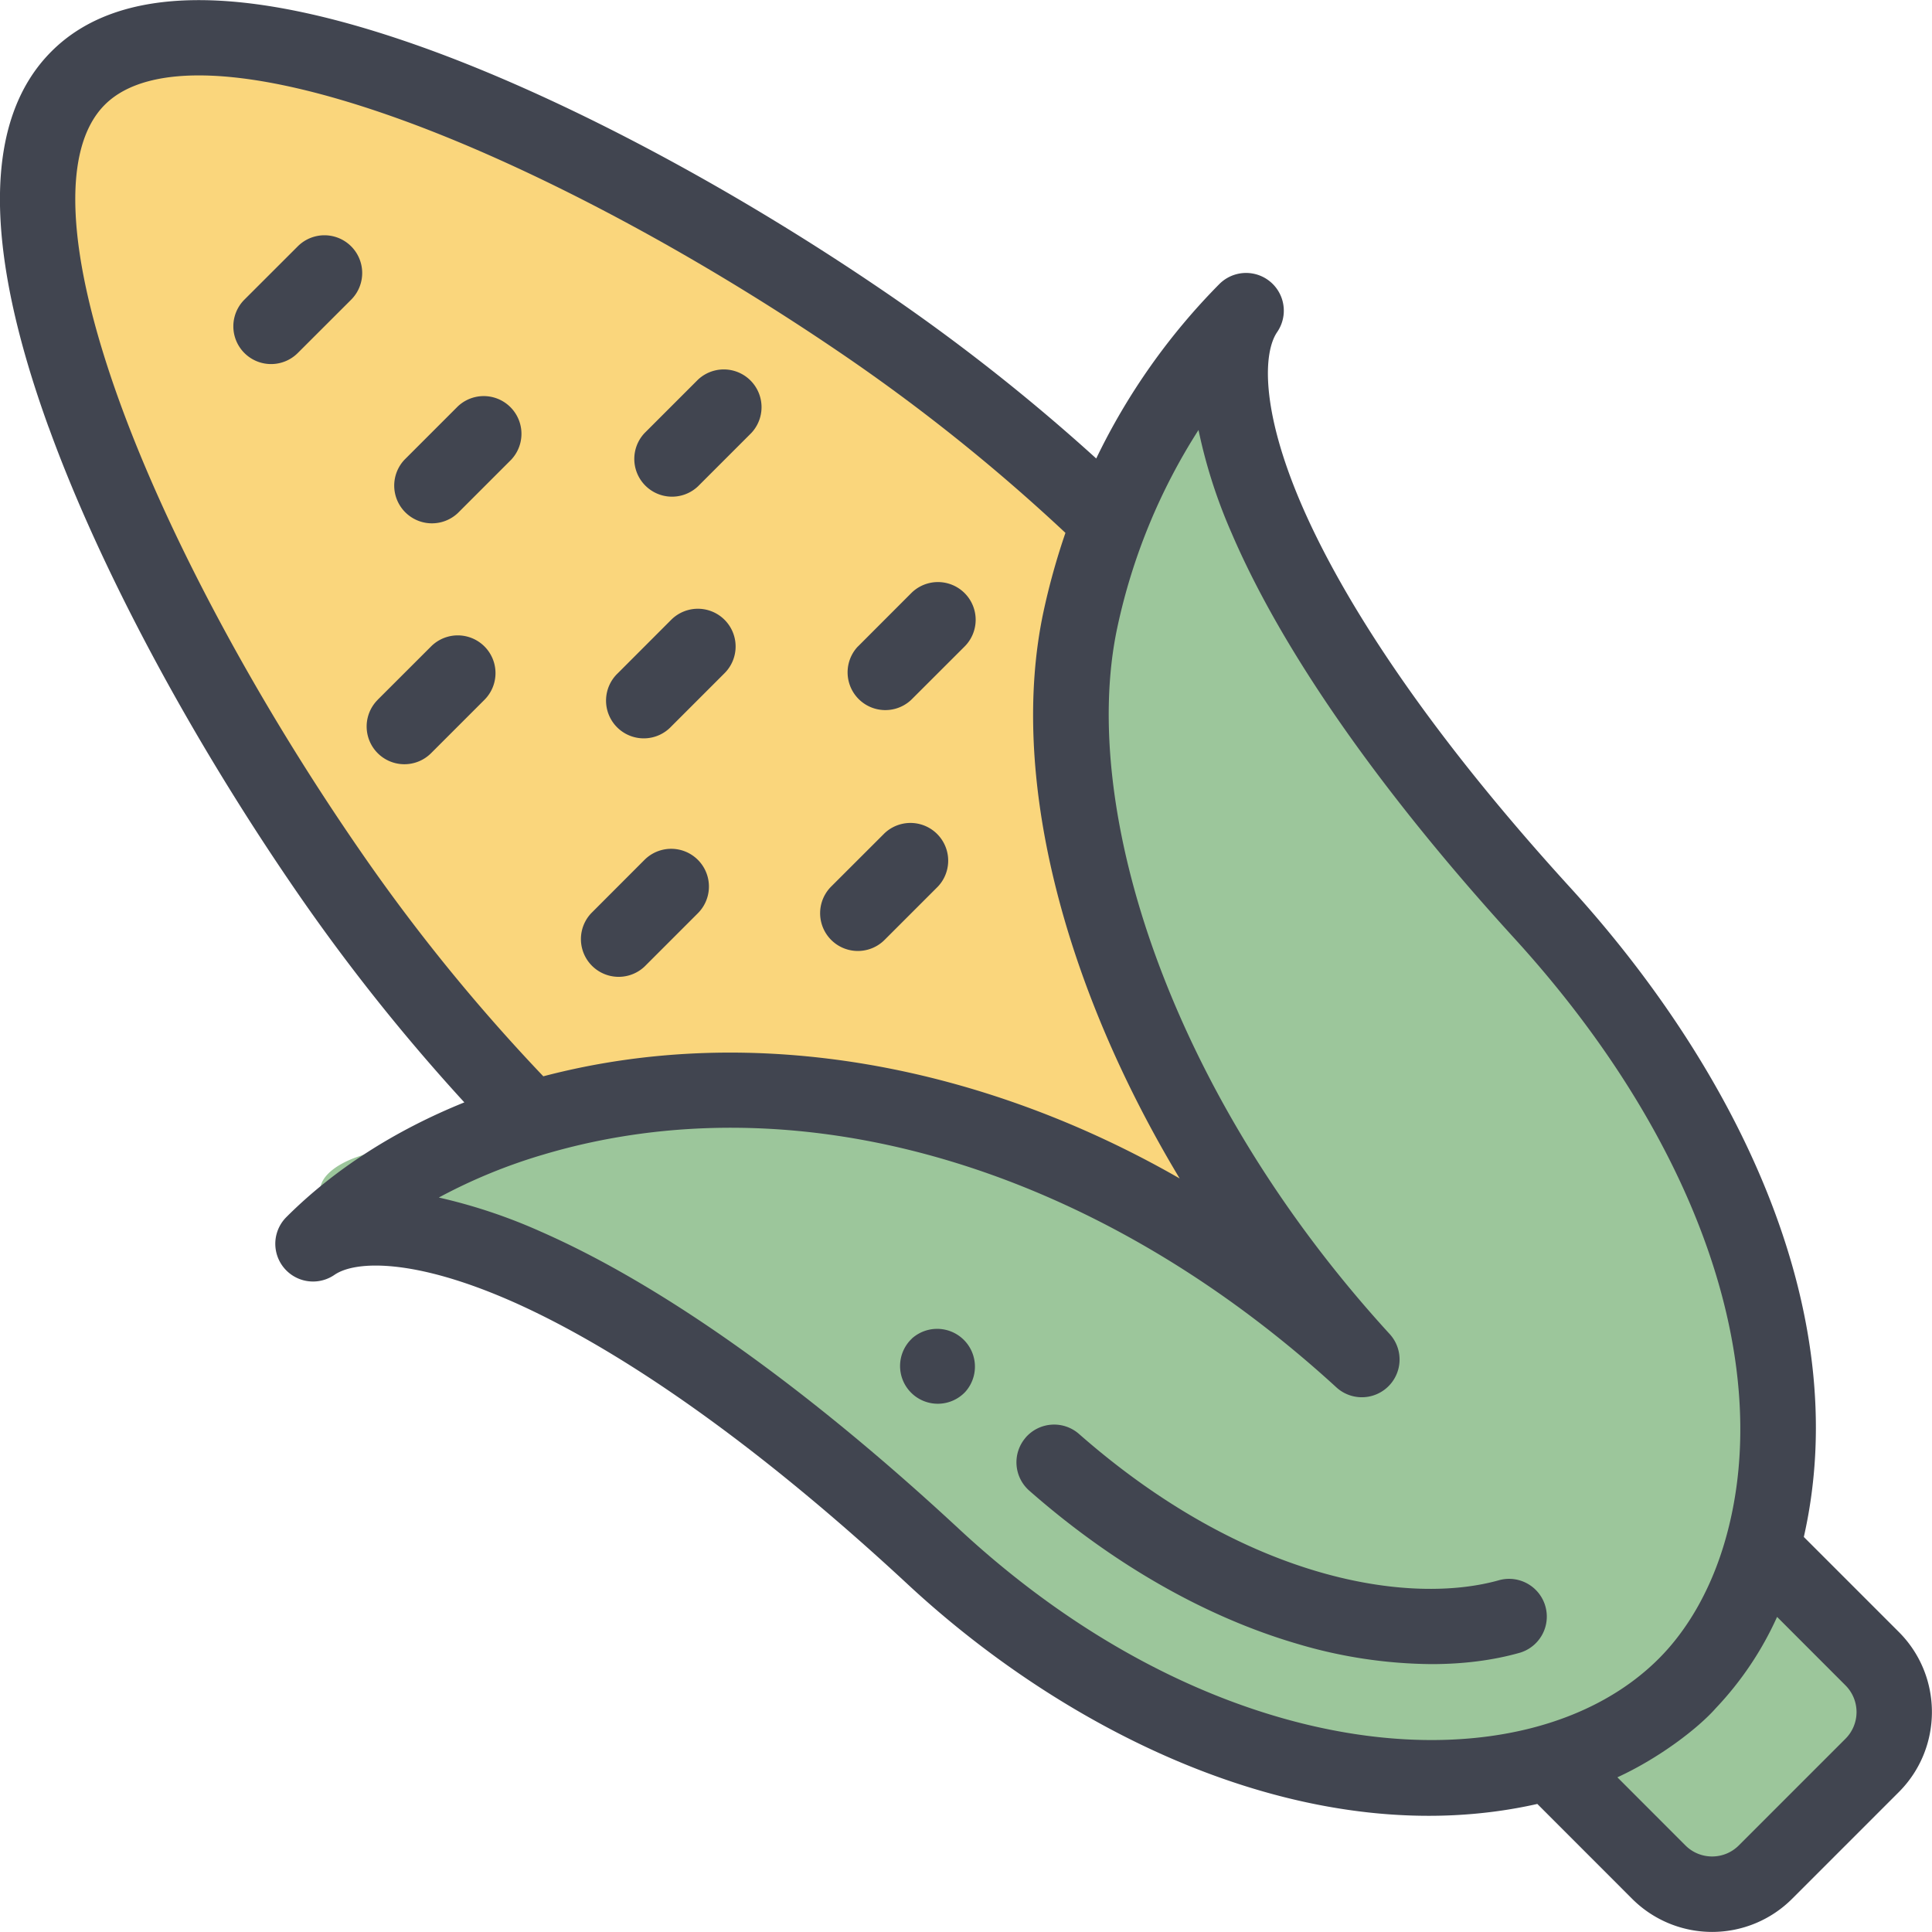
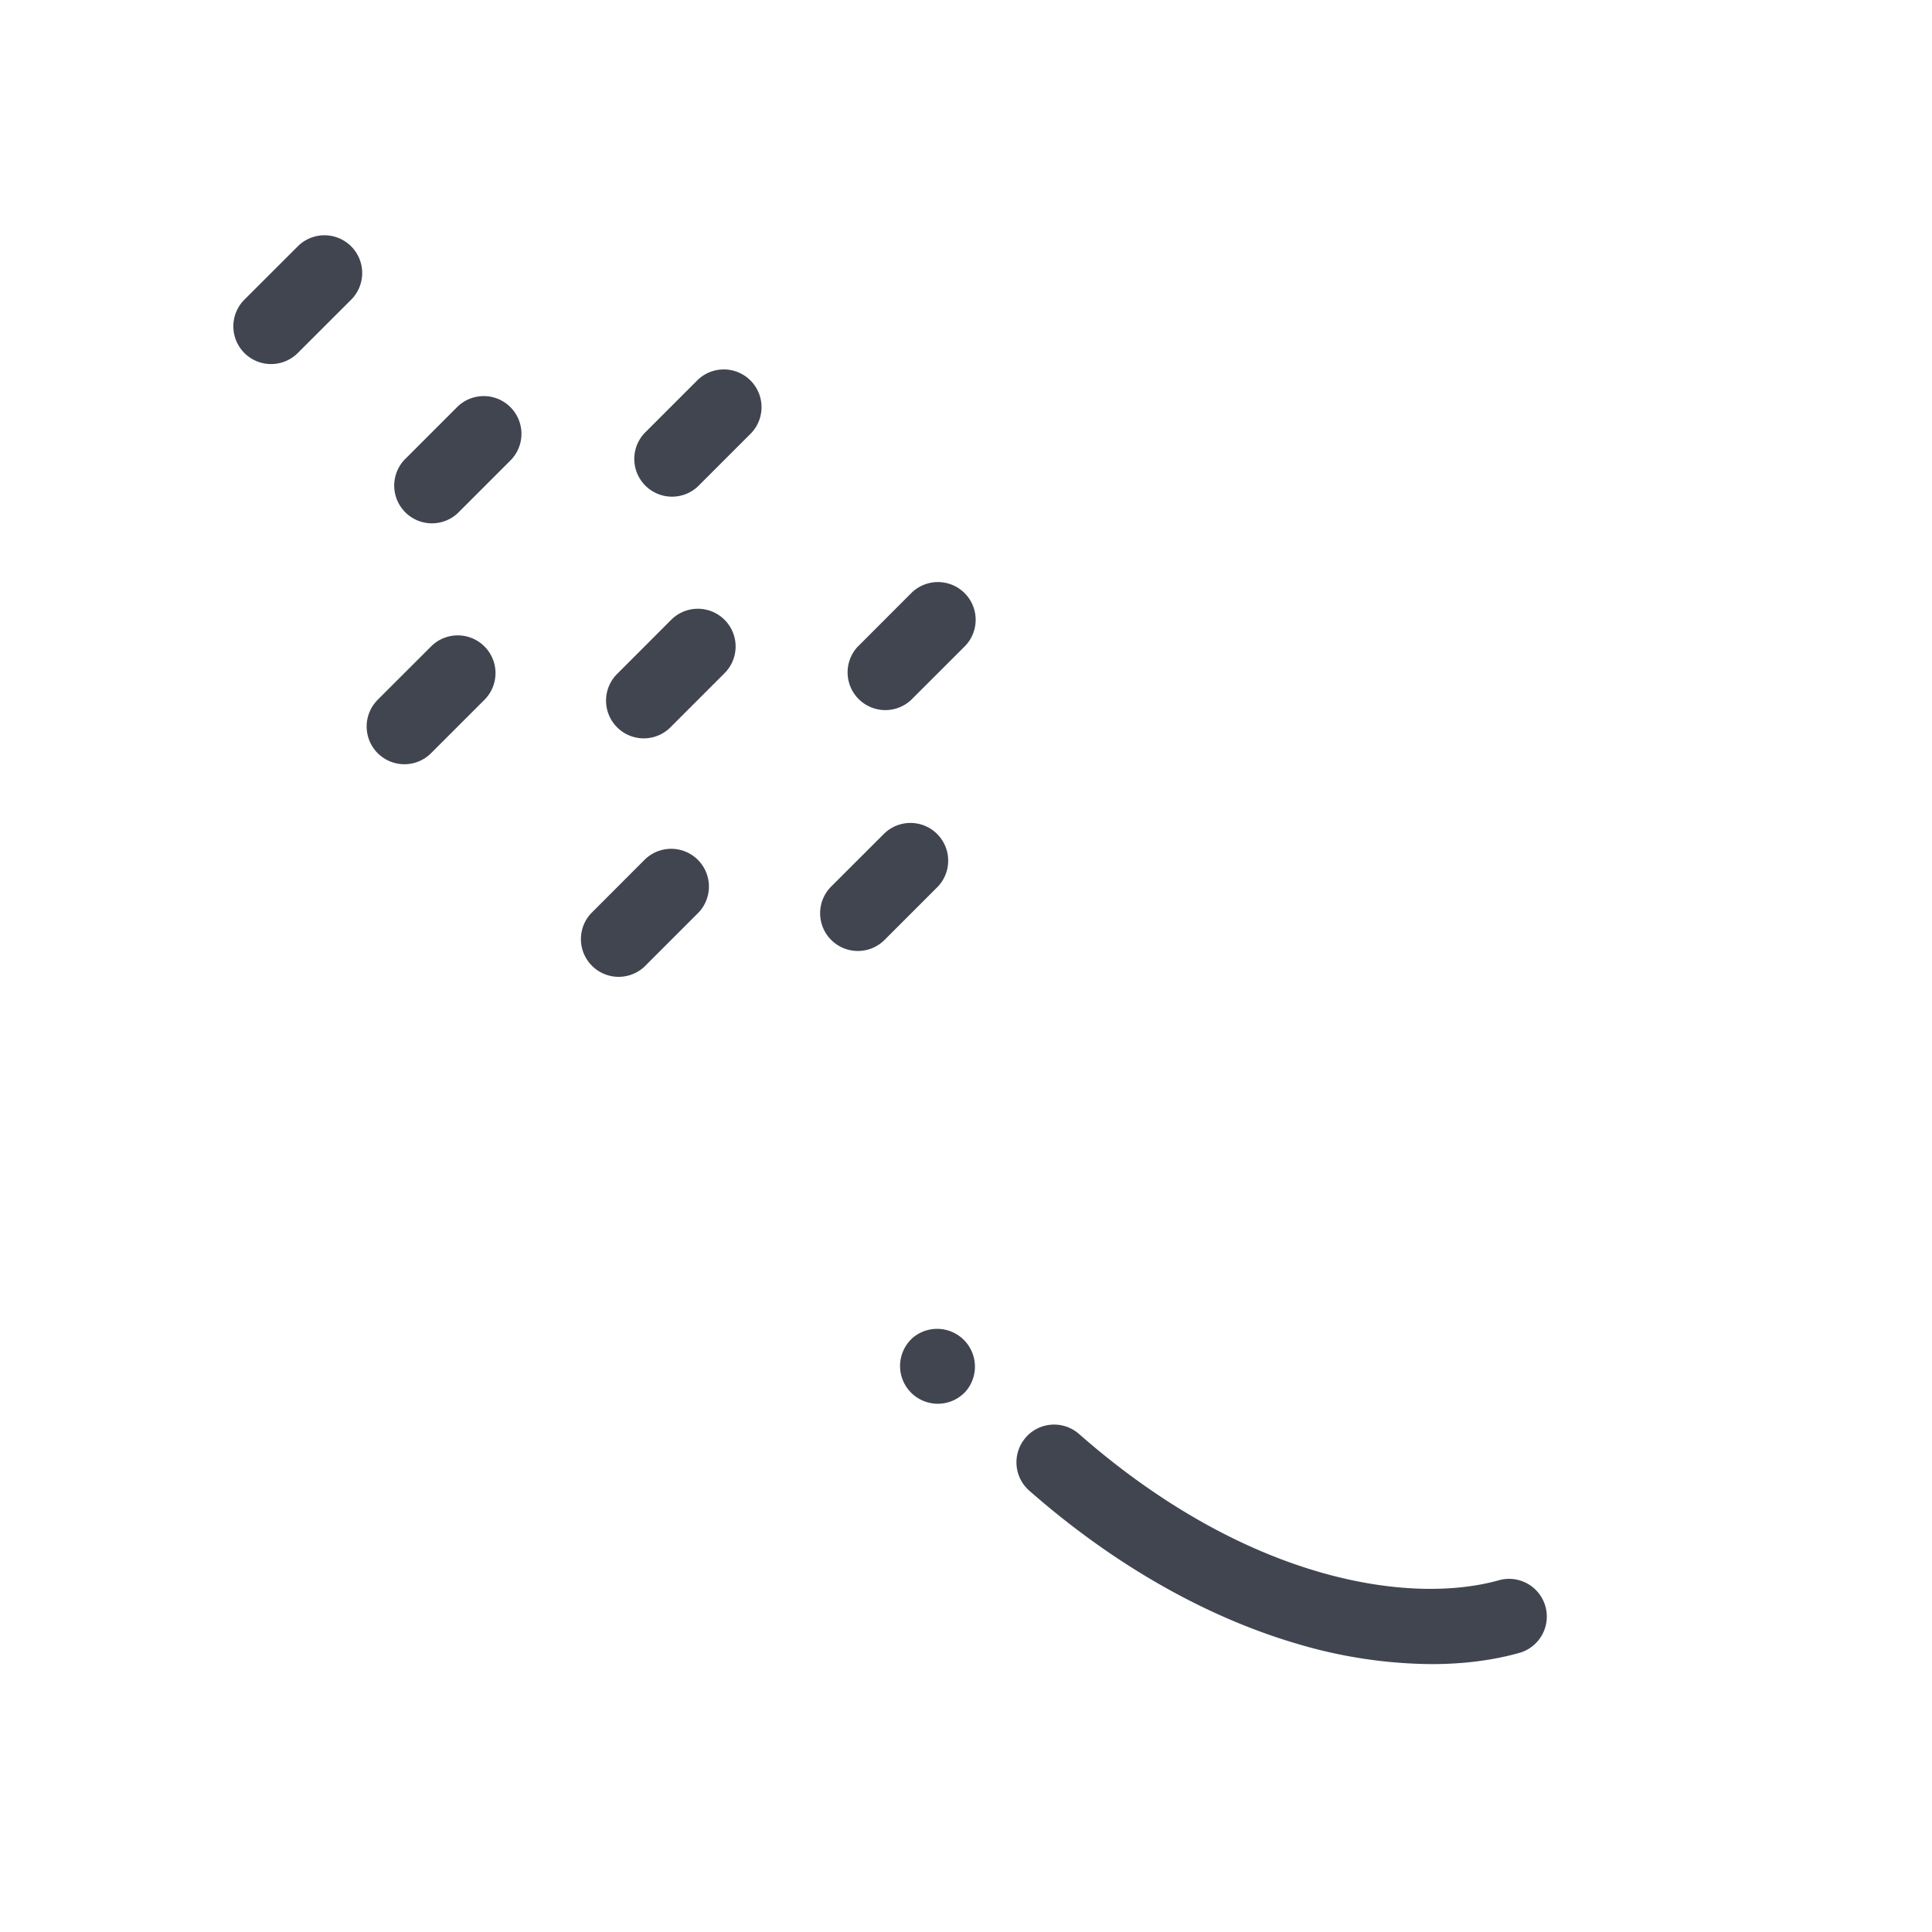
<svg xmlns="http://www.w3.org/2000/svg" width="32" height="32" fill="none">
-   <path d="M20.094 5.683c-.607.643-1.051 1.429-1.617 2.106-.422.505-.761 1.063-.845 1.723-.161 1.267.405 2.505.706 3.71.242.966.577 1.903.792 2.87.136.609.313 1.245.545 1.826.211.528.44 1.012.67 1.527.246.555.615 1.096.937 1.611.173.276.256.598.416.878.057.1.097.153.107.165a1.624 1.624 0 00-.153-.152c-.227-.204-.688-.36-.974-.495-1.548-.726-2.952-1.733-4.505-2.455-1.434-.668-3.033-.72-4.587-.72-.905 0-1.919.077-2.802.264-.979.208-1.937.29-2.891.63-.294.106-.717.351-.558.713.158.362.566.33.911.367 1.357.145 2.826.847 4.007 1.505.671.374 1.311.787 1.937 1.244.621.454 1.267.816 1.878 1.28.382.292.694.628 1 1 .387.472.97.9 1.435 1.3.807.697 1.803 1.013 2.68 1.598 1.001.668 2.18 1.197 3.38 1.327.872.094 1.546-.008 2.399-.178.154-.031.479-.149.627-.116.231.052.347.543.505.71.475.501 1.103.71 1.723.963.542.222.906.12 1.422-.165.636-.35 1.326-.826 1.815-1.366.48-.53.613-1.823-.161-2.165-.223-.098-.43-.237-.654-.33-.069-.028-.303-.05-.343-.119-.201-.352-.351-.702-.356-1.115-.007-.516-.06-1.02-.06-1.538 0-.48.099-.952.056-1.44-.078-.899-.447-1.745-.739-2.59a7.648 7.648 0 00-.92-1.871c-.62-.903-1.49-1.663-2.067-2.594-.166-.27-.363-.603-.607-.805-.452-.375-.736-.981-1.099-1.44-.345-.435-.524-1.044-.809-1.524-.213-.36-.498-.744-.676-1.119-.19-.4-.553-.76-.832-1.099-.174-.213-.272-.432-.422-.653-.199-.293-.461-.544-.617-.865-.201-.412-.153-.93-.294-1.363-.098-.301-.119-.628-.244-.92-.046-.106-.087-.373-.175-.417l.06.297z" fill="#9CC69B" />
-   <path d="M15.203 5.947c.841.655 1.87 1.186 2.515 2.053l.297.535c0 .337-.269.627-.353.924-.103.358-.063.842-.063 1.21 0 1.313.6 2.479.977 3.717.468 1.537.401 3.146.818 4.69.092.337.296.575.489.858.061.09.626.786.6.812-.048.048-.709-.358-.775-.386-.597-.259-1.172-.556-1.766-.822-1.246-.56-2.565-1.142-3.967-1.142-1.515 0-2.993-.297-4.511-.297-.312 0-.513.023-.776-.132-.224-.132-.425-.29-.653-.416-.49-.272-.881-.827-1.34-1.162-.631-.46-1.17-1.082-1.584-1.749-.336-.539-.616-1.149-.875-1.732-.308-.693-.645-1.382-.924-2.09-.522-1.324-.861-2.703-1.426-4.006-.349-.805-.731-1.613-.934-2.469-.18-.762-.072-1.466.06-2.23.055-.324.316-.95.666-1.05.369-.106.7-.132 1.083-.132 1.09 0 2.17.415 3.254.415.73 0 1.498.506 2.135.802.59.274 1.17.558 1.789.773.685.237 1.327.65 1.944 1.026.595.362 1.245.62 1.842.977.516.31 1.002.653 1.478 1.023z" fill="#FAD67C" />
  <g clip-path="url(#clip0)" fill="#414550">
    <path d="M15.104 22.17a.626.626 0 01.884.884.625.625 0 11-.884-.883zM16.99 23.808a.625.625 0 01.882-.057c2.795 2.454 5.499 2.837 6.965 2.42a.625.625 0 01.342 1.202c-.448.128-.945.19-1.471.19a7.975 7.975 0 01-2.234-.34c-1.517-.446-3.048-1.322-4.426-2.533a.625.625 0 01-.057-.882z" />
-     <path d="M.807 7.081C-.285 4.07-.27 1.973.853.851 1.96-.257 4.027-.28 6.993.78c2.28.815 5.055 2.28 7.612 4.02a32.288 32.288 0 013.552 2.794 10.718 10.718 0 012.04-2.89.625.625 0 01.957.796c-.233.34-.27 1.284.391 2.83.544 1.27 1.76 3.408 4.462 6.37 2.671 2.93 4.735 6.945 3.87 10.757l1.574 1.574c.73.73.73 1.92 0 2.651l-1.767 1.767a1.874 1.874 0 01-2.652 0l-1.569-1.57c-3.66.826-7.651-1.06-10.426-3.636-3.056-2.837-5.264-4.12-6.578-4.697-1.598-.7-2.572-.67-2.92-.43a.625.625 0 01-.796-.957c.789-.789 1.796-1.435 2.948-1.9a32.2 32.2 0 01-2.76-3.464C3.154 12.218 1.65 9.407.808 7.081zm27.109 23.485c.244.244.64.244.884 0l1.767-1.767a.625.625 0 000-.884l-1.133-1.134a5.45 5.45 0 01-1.015 1.512c-.291.33-.929.822-1.63 1.145l1.127 1.128zM7.269 19.835a8.974 8.974 0 011.692.566c2.011.883 4.406 2.586 6.926 4.926 4.31 4.002 9.386 4.346 11.587 2.146.5-.5.884-1.19 1.11-1.993.822-2.918-.486-6.633-3.5-9.937-2.233-2.447-3.854-4.771-4.688-6.721a8.606 8.606 0 01-.545-1.7 9.89 9.89 0 00-1.345 3.273c-.323 1.513-.091 3.463.654 5.49.803 2.185 2.139 4.335 3.862 6.216a.625.625 0 01-.882.883c-4.014-3.677-8.93-5.119-13.152-3.857a9.03 9.03 0 00-1.72.708zm1.73-2.008c3.518-.924 7.314-.16 10.54 1.692-1.947-3.236-2.827-6.707-2.256-9.385.095-.442.217-.88.364-1.308a30.713 30.713 0 00-3.744-2.993c-2.474-1.683-5.146-3.096-7.33-3.877-2.403-.859-4.12-.938-4.837-.221-.728.728-.641 2.475.245 4.92.808 2.23 2.259 4.938 3.98 7.43a30.515 30.515 0 003.038 3.742z" />
    <path d="M14.21 10.708l.883-.884a.625.625 0 01.884.884l-.884.883a.625.625 0 01-.884-.883zM9.792 15.126l.883-.884a.625.625 0 01.884.884l-.883.883a.625.625 0 01-.884-.883zM10.234 11.15l.883-.884a.625.625 0 01.884.884l-.883.883a.625.625 0 11-.884-.883zM13.767 14.684l.884-.883a.625.625 0 01.884.883l-.884.884a.625.625 0 01-.884-.884zM6.7 7.614l.883-.883a.625.625 0 01.884.883l-.884.884a.625.625 0 01-.883-.884zM4.048 4.963l.884-.883a.625.625 0 01.884.884l-.884.883a.625.625 0 01-.884-.884zM10.676 7.173l.884-.884a.625.625 0 01.883.884l-.883.883a.625.625 0 01-.884-.883zM6.256 11.59l.884-.883a.625.625 0 01.884.884l-.884.884a.625.625 0 01-.884-.884z" />
  </g>
  <defs>
    <clipPath id="clip0">
      <path fill="#fff" transform="matrix(-1 0 0 1 32 0)" d="M0 0h32v32H0z" />
    </clipPath>
  </defs>
</svg>